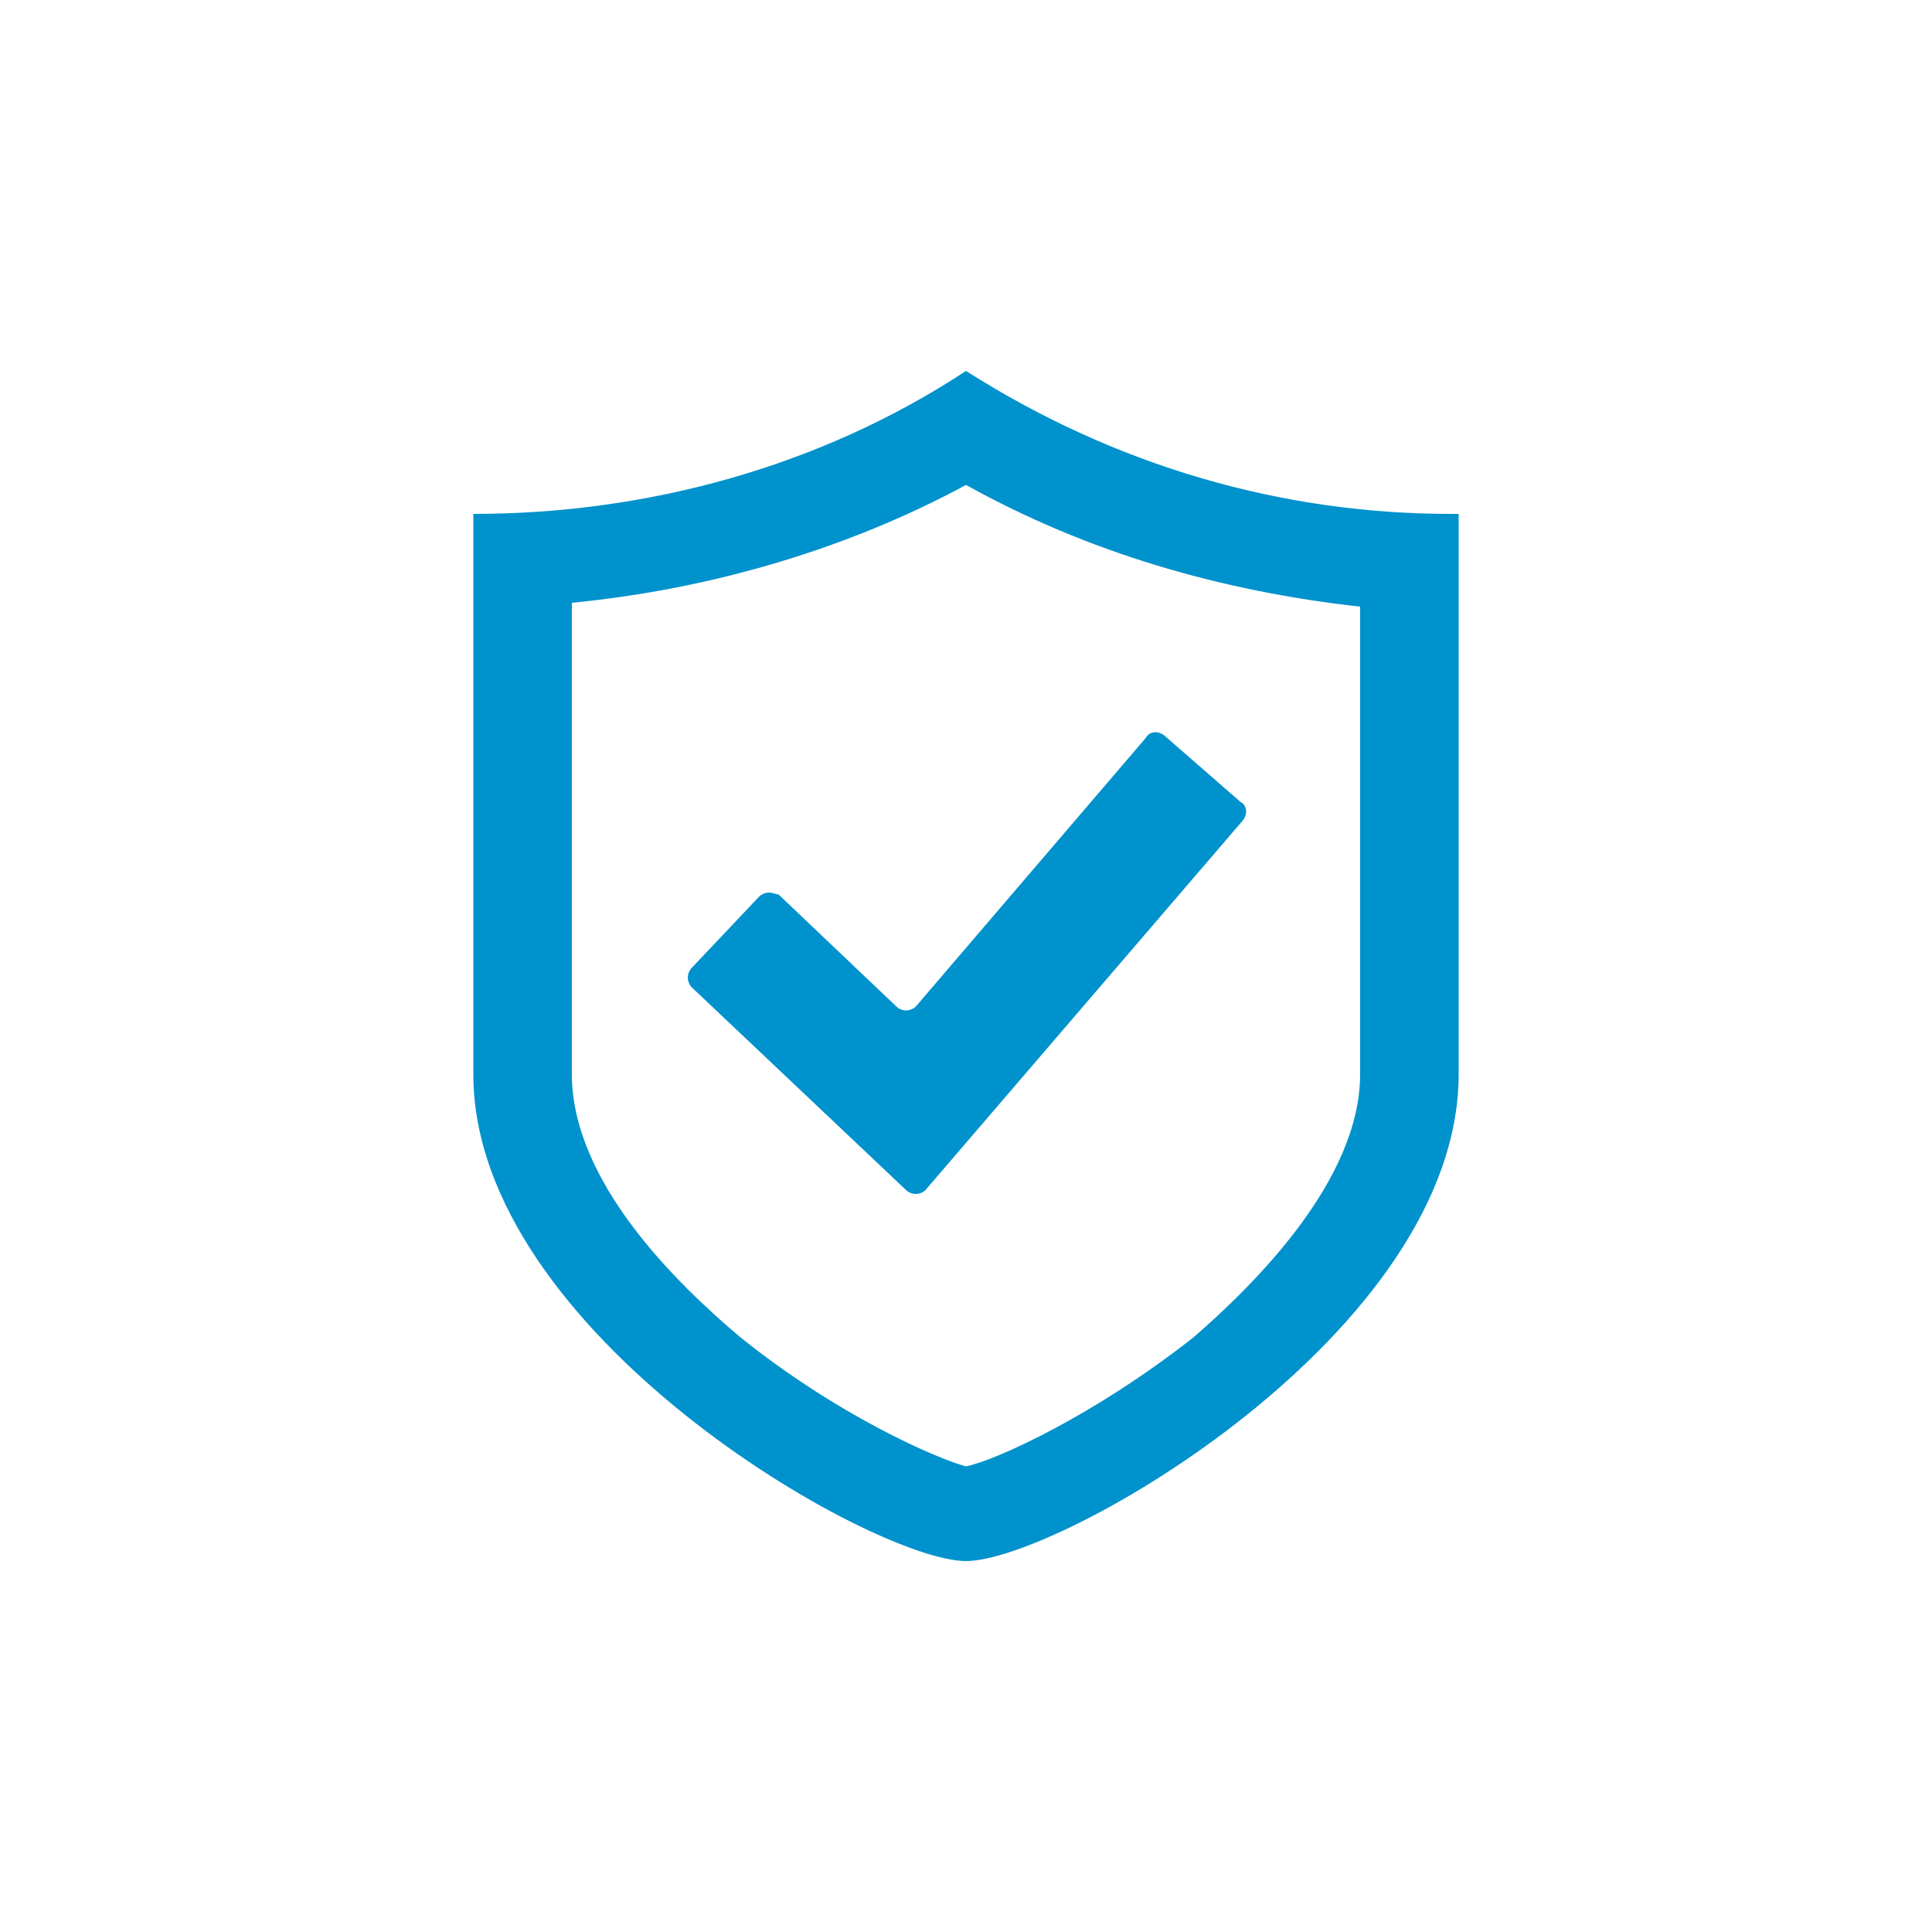
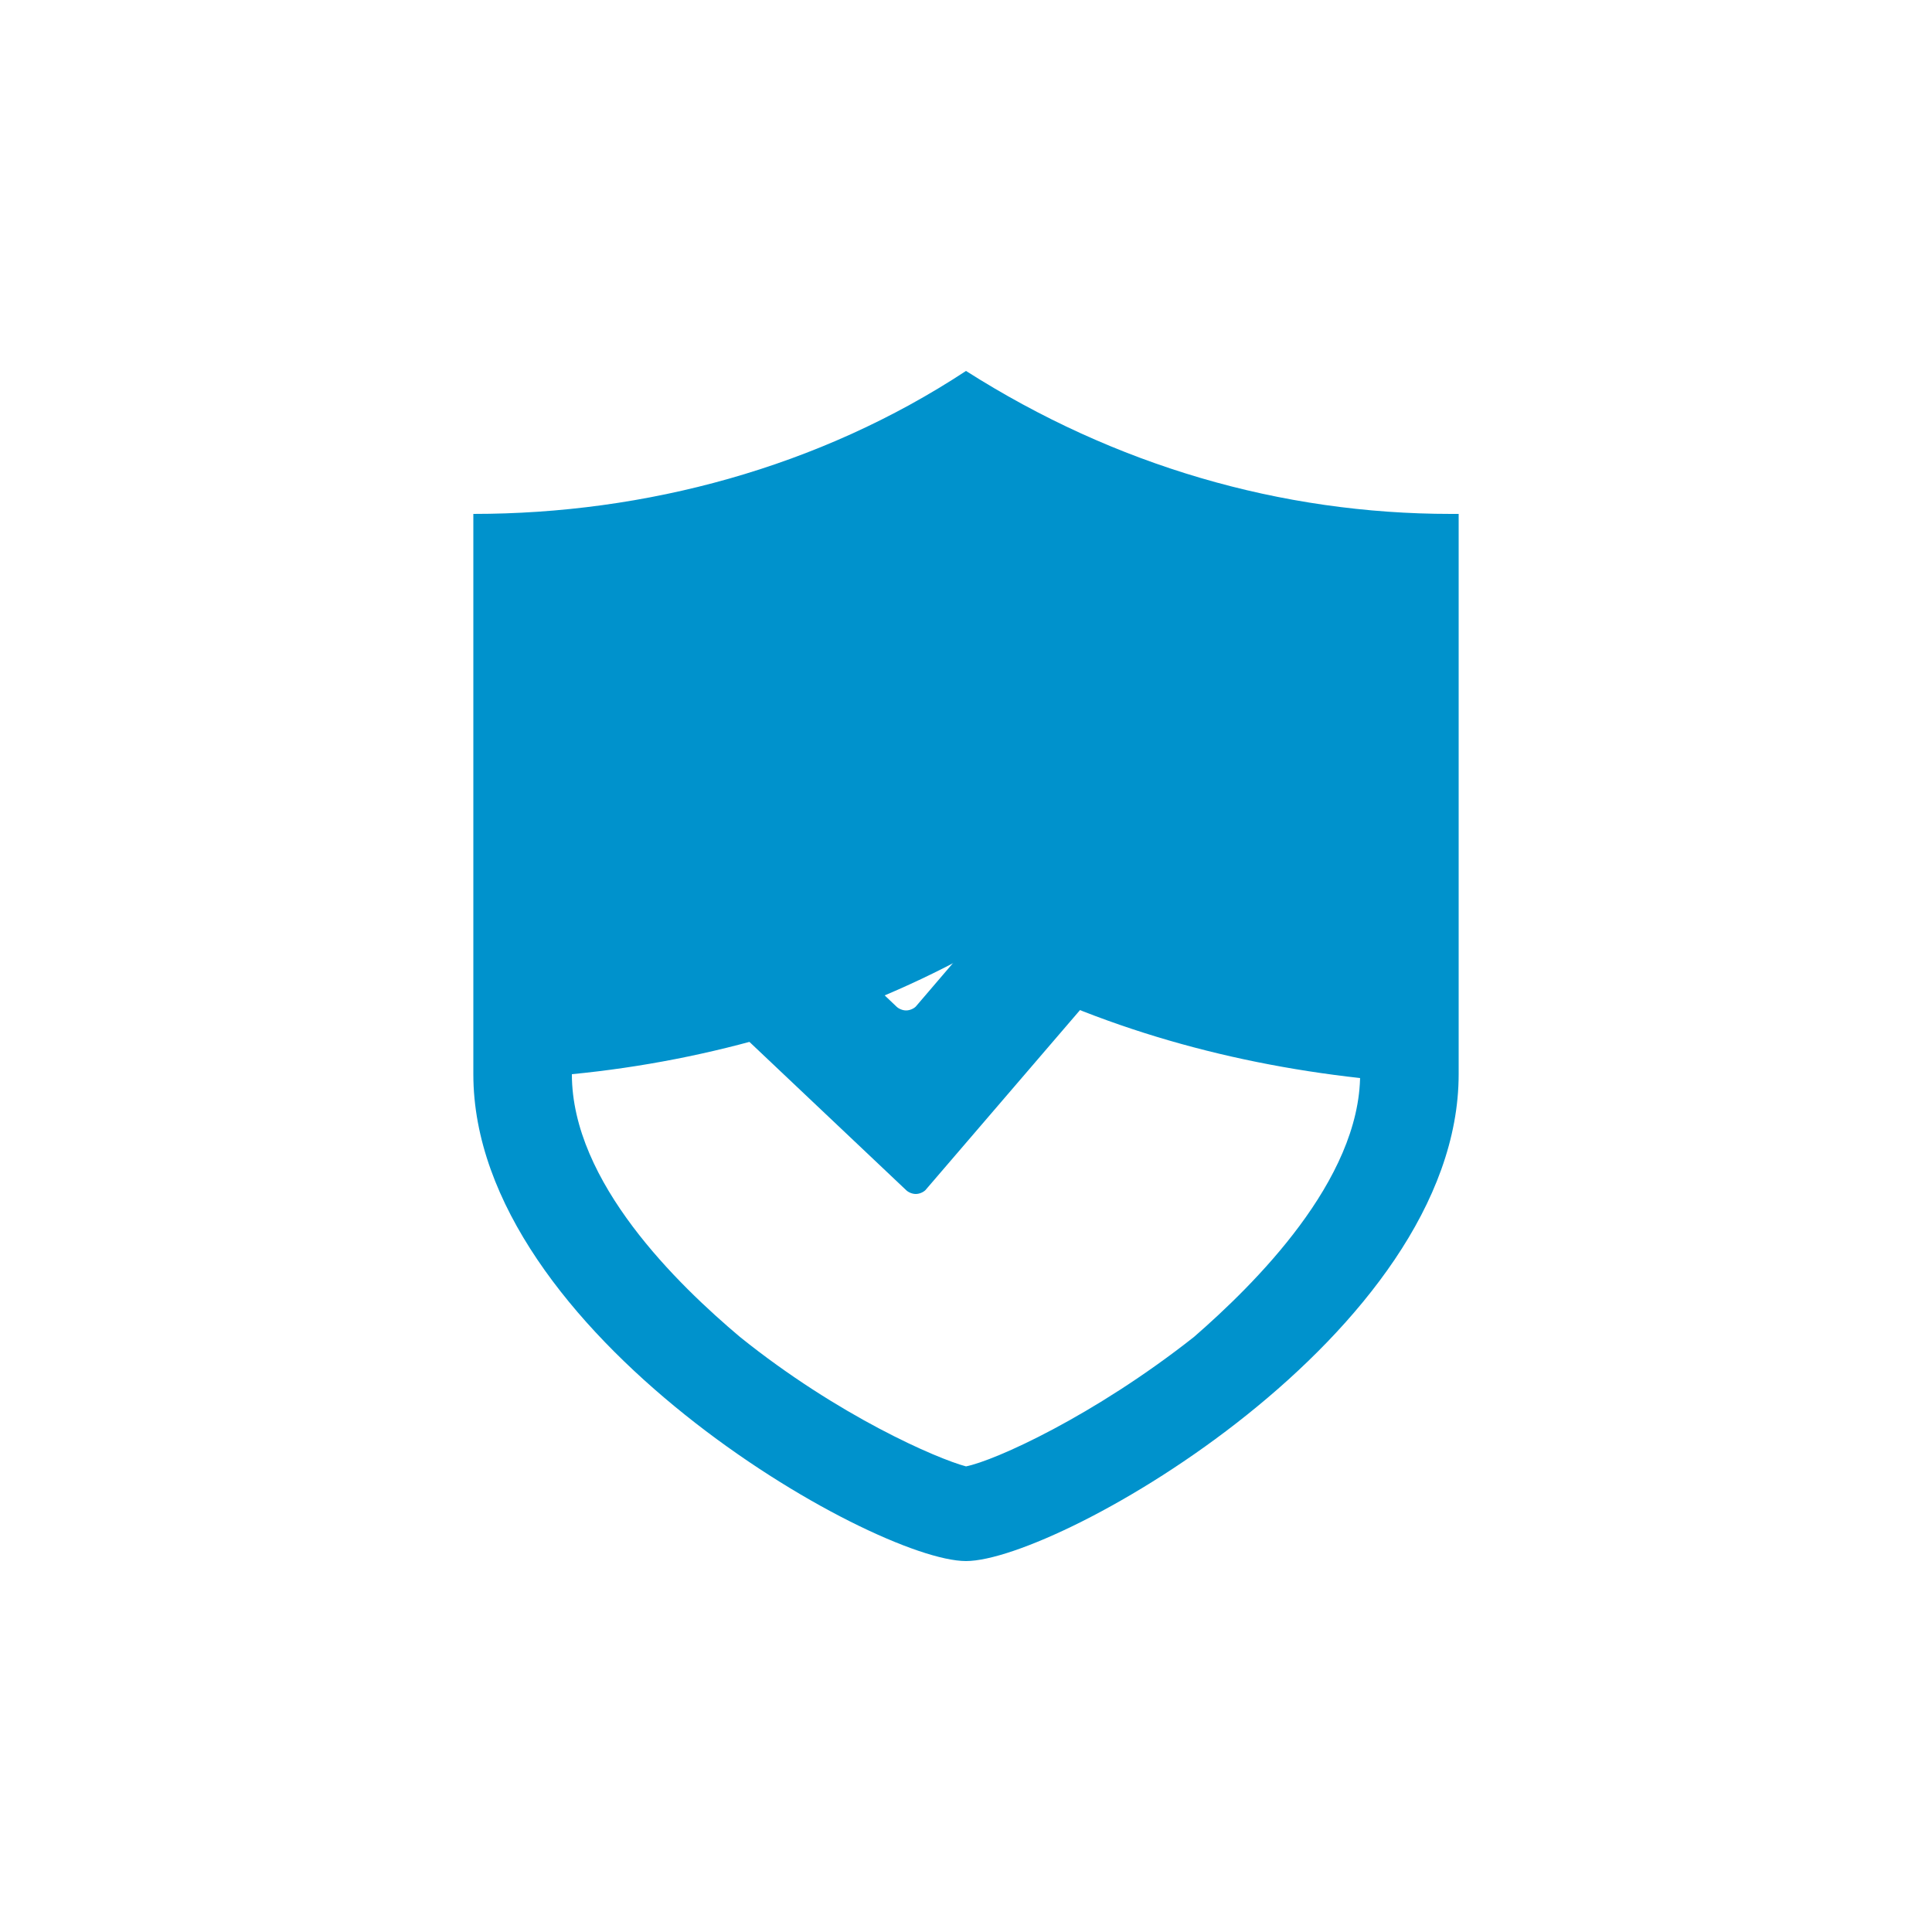
<svg xmlns="http://www.w3.org/2000/svg" version="1.1" id="Layer_1" x="0px" y="0px" viewBox="0 0 100 100" style="enable-background:new 0 0 100 100;" xml:space="preserve">
  <style type="text/css">
	.st0{fill:#0092CC;}
	.st1{display:none;}
	.st2{display:inline;}
	.st3{fill-rule:evenodd;clip-rule:evenodd;fill:#0092CC;}
</style>
  <g>
    <g>
-       <path class="st0" d="M70.4,55.6c0,5.5-5.5,10.9-8.6,13.6c-5.2,4.1-10.3,6.4-11.8,6.7c-1.5-0.4-6.6-2.6-11.7-6.7    c-3.2-2.7-8.7-8-8.7-13.6V31.2c7.2-0.7,14.3-2.8,20.4-6.1c6.3,3.5,13.2,5.5,20.4,6.3V55.6z M75.1,26.6c-8.8,0-17.4-2.5-25.1-7.4    c-7.6,5-16.6,7.4-25.5,7.4v29C24.5,69,45.2,80.8,50,80.8c4.8,0,25.5-11.8,25.5-25.2v-29H75.1z" />
+       <path class="st0" d="M70.4,55.6c0,5.5-5.5,10.9-8.6,13.6c-5.2,4.1-10.3,6.4-11.8,6.7c-1.5-0.4-6.6-2.6-11.7-6.7    c-3.2-2.7-8.7-8-8.7-13.6c7.2-0.7,14.3-2.8,20.4-6.1c6.3,3.5,13.2,5.5,20.4,6.3V55.6z M75.1,26.6c-8.8,0-17.4-2.5-25.1-7.4    c-7.6,5-16.6,7.4-25.5,7.4v29C24.5,69,45.2,80.8,50,80.8c4.8,0,25.5-11.8,25.5-25.2v-29H75.1z" />
      <path class="st0" d="M39.8,46.2c-0.2,0-0.4,0.1-0.5,0.2l-3.5,3.7c-0.1,0.1-0.2,0.3-0.2,0.5c0,0.2,0.1,0.4,0.2,0.5l11.1,10.5    c0.1,0.1,0.3,0.2,0.5,0.2c0.2,0,0.4-0.1,0.5-0.2l16.4-19.1c0.1-0.1,0.2-0.3,0.2-0.5c0-0.2-0.1-0.4-0.3-0.5l-3.9-3.4    c-0.1-0.1-0.3-0.2-0.5-0.2c-0.2,0-0.4,0.1-0.5,0.3L47.4,52.1c-0.1,0.1-0.3,0.2-0.5,0.2c-0.2,0-0.4-0.1-0.5-0.2l-6.1-5.8    C40.2,46.3,40,46.2,39.8,46.2z" />
    </g>
    <g class="st1">
      <g class="st2">
-         <path class="st0" d="M50,2.5c26.2,0,47.5,21.3,47.5,47.5S76.2,97.5,50,97.5S2.5,76.2,2.5,50S23.8,2.5,50,2.5 M50,0     C22.4,0,0,22.4,0,50s22.4,50,50,50s50-22.4,50-50S77.6,0,50,0L50,0z" />
-       </g>
+         </g>
    </g>
  </g>
</svg>